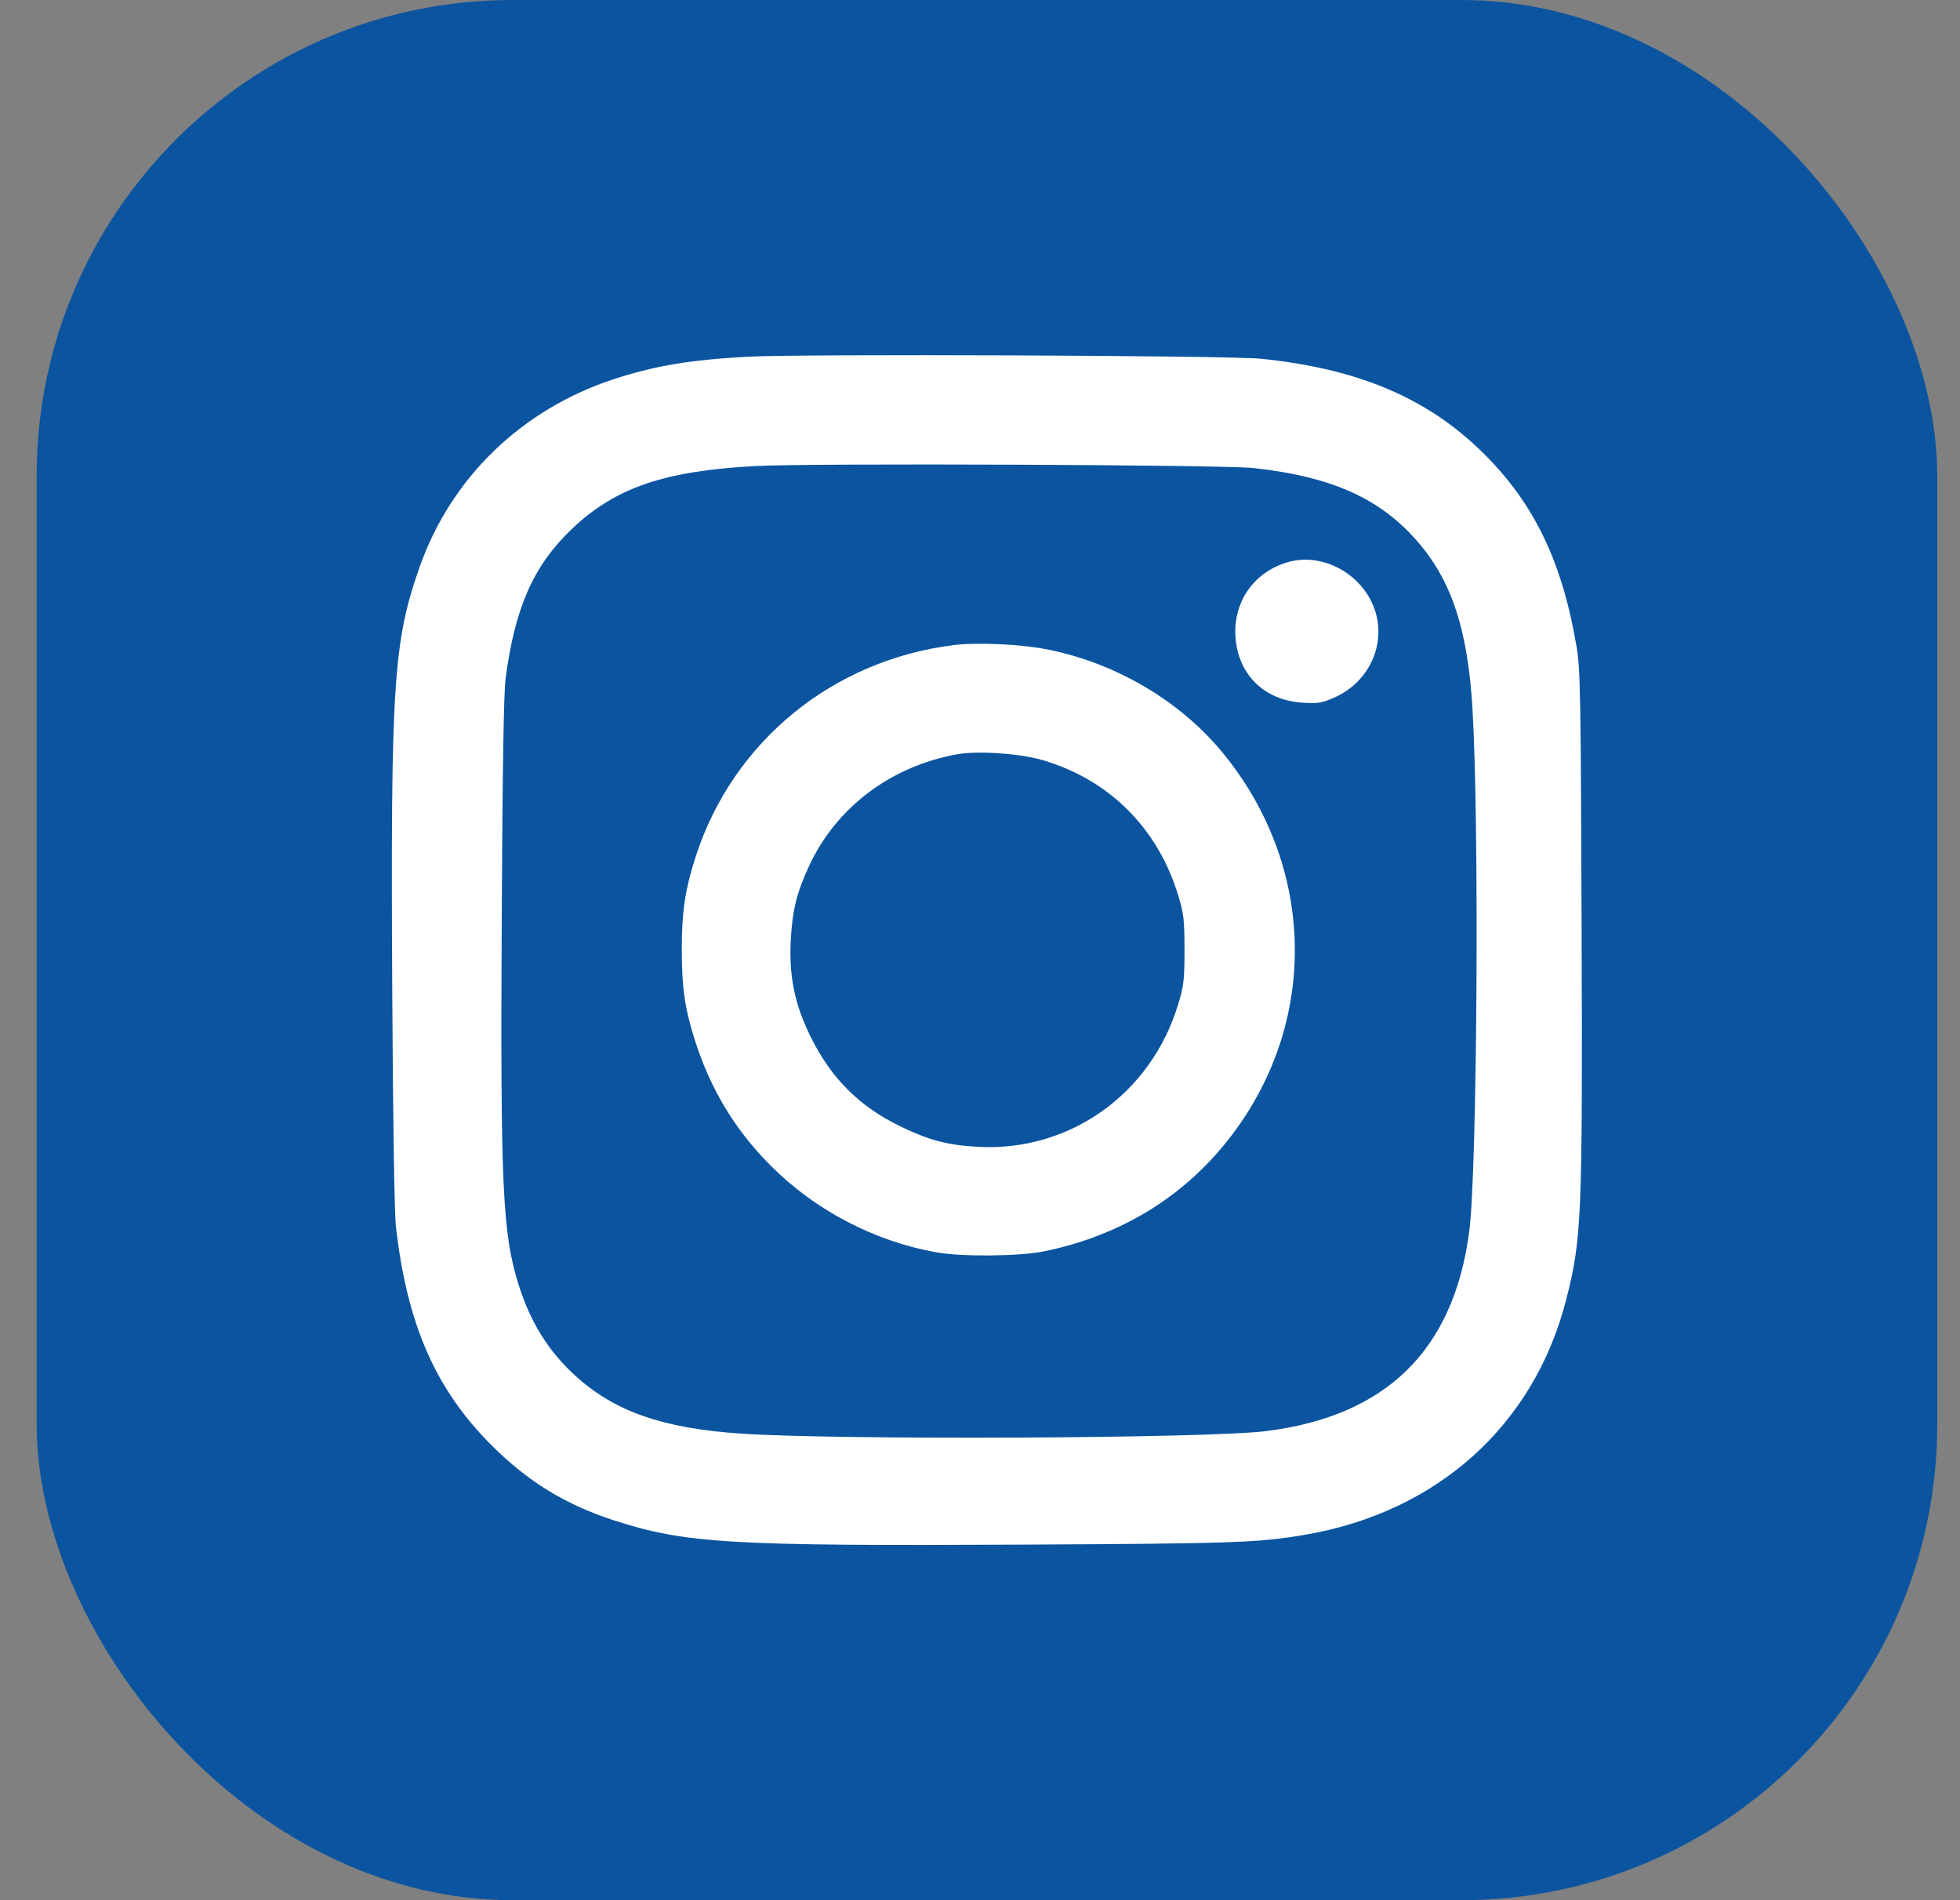
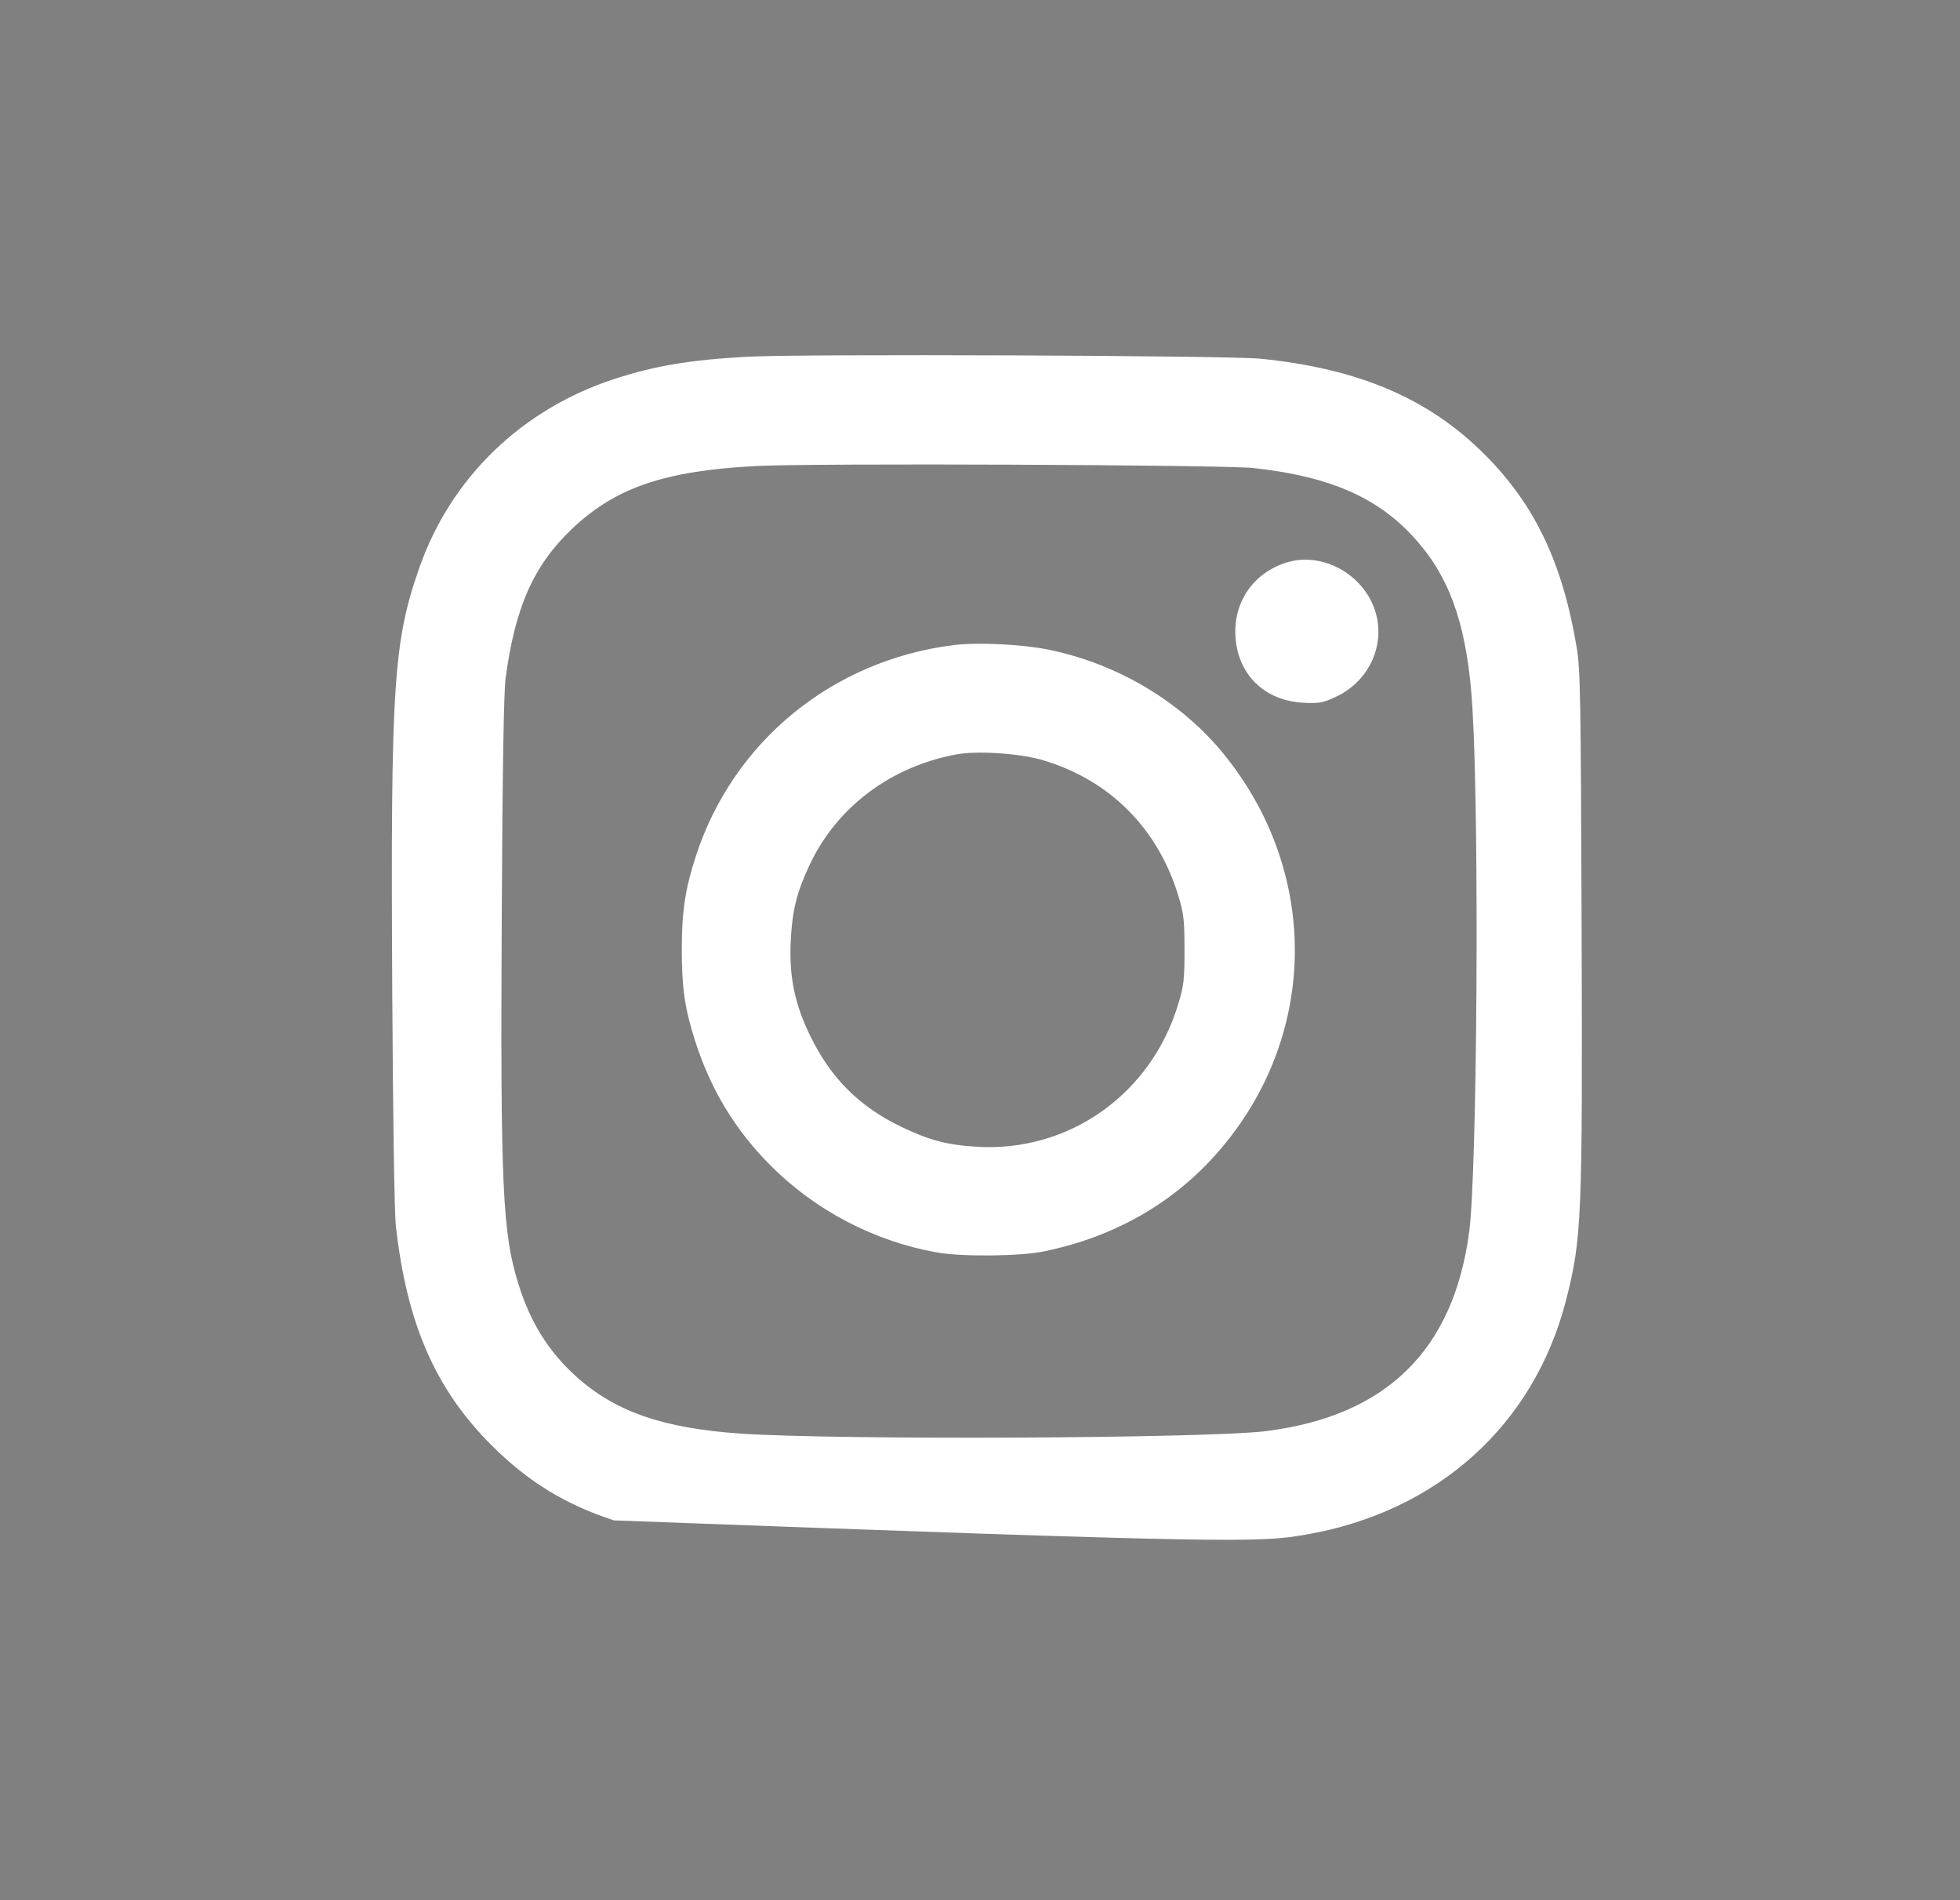
<svg xmlns="http://www.w3.org/2000/svg" width="33" height="32" viewBox="0 0 33 32" fill="none">
  <rect x="0" y="0" width="33" height="32" fill="#808080" stroke="none" />
-   <rect x="0.617" width="32" height="32" rx="8.015" fill="#0B54A0" />
-   <path fill-rule="evenodd" clip-rule="evenodd" d="M12.594 6.007C11.625 6.059 11.022 6.16 10.338 6.384C8.787 6.892 7.598 8.04 7.067 9.543C6.623 10.801 6.576 11.52 6.604 16.66C6.616 18.861 6.64 20.43 6.666 20.656C6.853 22.301 7.332 23.396 8.277 24.34C8.89 24.952 9.521 25.339 10.338 25.604C11.538 25.993 12.294 26.038 17.262 26.012C20.8 25.994 21.191 25.98 21.979 25.845C24.203 25.463 25.829 23.999 26.368 21.892C26.632 20.862 26.646 20.516 26.629 15.583C26.616 11.736 26.608 11.272 26.546 10.902C26.306 9.472 25.84 8.495 24.992 7.649C24.05 6.708 22.877 6.208 21.225 6.041C20.677 5.986 13.51 5.958 12.594 6.007ZM21.106 7.882C22.444 8.03 23.262 8.404 23.896 9.154C24.451 9.81 24.715 10.631 24.792 11.94C24.908 13.887 24.871 19.72 24.737 20.74C24.474 22.74 23.338 23.852 21.303 24.102C20.305 24.224 14.119 24.253 12.479 24.143C11.156 24.054 10.342 23.769 9.68 23.162C9.234 22.754 8.932 22.27 8.734 21.642C8.459 20.77 8.424 19.997 8.448 15.387C8.46 12.965 8.482 11.668 8.512 11.431C8.668 10.24 8.979 9.531 9.617 8.919C10.352 8.214 11.182 7.928 12.732 7.848C13.683 7.798 20.608 7.827 21.106 7.882ZM21.693 9.464C21.119 9.626 20.763 10.128 20.801 10.721C20.842 11.36 21.285 11.795 21.935 11.834C22.198 11.849 22.262 11.839 22.474 11.743C23.098 11.464 23.378 10.753 23.101 10.154C22.853 9.617 22.232 9.313 21.693 9.464ZM16.053 10.864C14.016 11.12 12.348 12.484 11.719 14.408C11.538 14.963 11.48 15.339 11.479 15.975C11.479 16.632 11.528 16.978 11.7 17.519C11.964 18.349 12.38 19.035 12.985 19.639C13.736 20.389 14.731 20.907 15.772 21.091C16.2 21.167 17.166 21.157 17.576 21.074C18.805 20.822 19.831 20.219 20.594 19.299C22.195 17.371 22.204 14.68 20.615 12.712C19.9 11.825 18.819 11.178 17.657 10.941C17.201 10.849 16.461 10.813 16.053 10.864ZM17.549 12.799C18.676 13.13 19.491 13.942 19.838 15.081C19.931 15.388 19.943 15.49 19.943 15.994C19.943 16.501 19.932 16.601 19.836 16.915C19.377 18.43 17.996 19.406 16.447 19.312C15.944 19.282 15.638 19.2 15.164 18.971C14.468 18.634 13.993 18.16 13.648 17.458C13.382 16.918 13.285 16.45 13.313 15.857C13.338 15.334 13.414 15.027 13.631 14.565C14.09 13.589 15.002 12.905 16.111 12.703C16.459 12.64 17.167 12.687 17.549 12.799Z" fill="white" />
+   <path fill-rule="evenodd" clip-rule="evenodd" d="M12.594 6.007C11.625 6.059 11.022 6.16 10.338 6.384C8.787 6.892 7.598 8.04 7.067 9.543C6.623 10.801 6.576 11.52 6.604 16.66C6.616 18.861 6.64 20.43 6.666 20.656C6.853 22.301 7.332 23.396 8.277 24.34C8.89 24.952 9.521 25.339 10.338 25.604C20.8 25.994 21.191 25.98 21.979 25.845C24.203 25.463 25.829 23.999 26.368 21.892C26.632 20.862 26.646 20.516 26.629 15.583C26.616 11.736 26.608 11.272 26.546 10.902C26.306 9.472 25.84 8.495 24.992 7.649C24.05 6.708 22.877 6.208 21.225 6.041C20.677 5.986 13.51 5.958 12.594 6.007ZM21.106 7.882C22.444 8.03 23.262 8.404 23.896 9.154C24.451 9.81 24.715 10.631 24.792 11.94C24.908 13.887 24.871 19.72 24.737 20.74C24.474 22.74 23.338 23.852 21.303 24.102C20.305 24.224 14.119 24.253 12.479 24.143C11.156 24.054 10.342 23.769 9.68 23.162C9.234 22.754 8.932 22.27 8.734 21.642C8.459 20.77 8.424 19.997 8.448 15.387C8.46 12.965 8.482 11.668 8.512 11.431C8.668 10.24 8.979 9.531 9.617 8.919C10.352 8.214 11.182 7.928 12.732 7.848C13.683 7.798 20.608 7.827 21.106 7.882ZM21.693 9.464C21.119 9.626 20.763 10.128 20.801 10.721C20.842 11.36 21.285 11.795 21.935 11.834C22.198 11.849 22.262 11.839 22.474 11.743C23.098 11.464 23.378 10.753 23.101 10.154C22.853 9.617 22.232 9.313 21.693 9.464ZM16.053 10.864C14.016 11.12 12.348 12.484 11.719 14.408C11.538 14.963 11.48 15.339 11.479 15.975C11.479 16.632 11.528 16.978 11.7 17.519C11.964 18.349 12.38 19.035 12.985 19.639C13.736 20.389 14.731 20.907 15.772 21.091C16.2 21.167 17.166 21.157 17.576 21.074C18.805 20.822 19.831 20.219 20.594 19.299C22.195 17.371 22.204 14.68 20.615 12.712C19.9 11.825 18.819 11.178 17.657 10.941C17.201 10.849 16.461 10.813 16.053 10.864ZM17.549 12.799C18.676 13.13 19.491 13.942 19.838 15.081C19.931 15.388 19.943 15.49 19.943 15.994C19.943 16.501 19.932 16.601 19.836 16.915C19.377 18.43 17.996 19.406 16.447 19.312C15.944 19.282 15.638 19.2 15.164 18.971C14.468 18.634 13.993 18.16 13.648 17.458C13.382 16.918 13.285 16.45 13.313 15.857C13.338 15.334 13.414 15.027 13.631 14.565C14.09 13.589 15.002 12.905 16.111 12.703C16.459 12.64 17.167 12.687 17.549 12.799Z" fill="white" />
</svg>